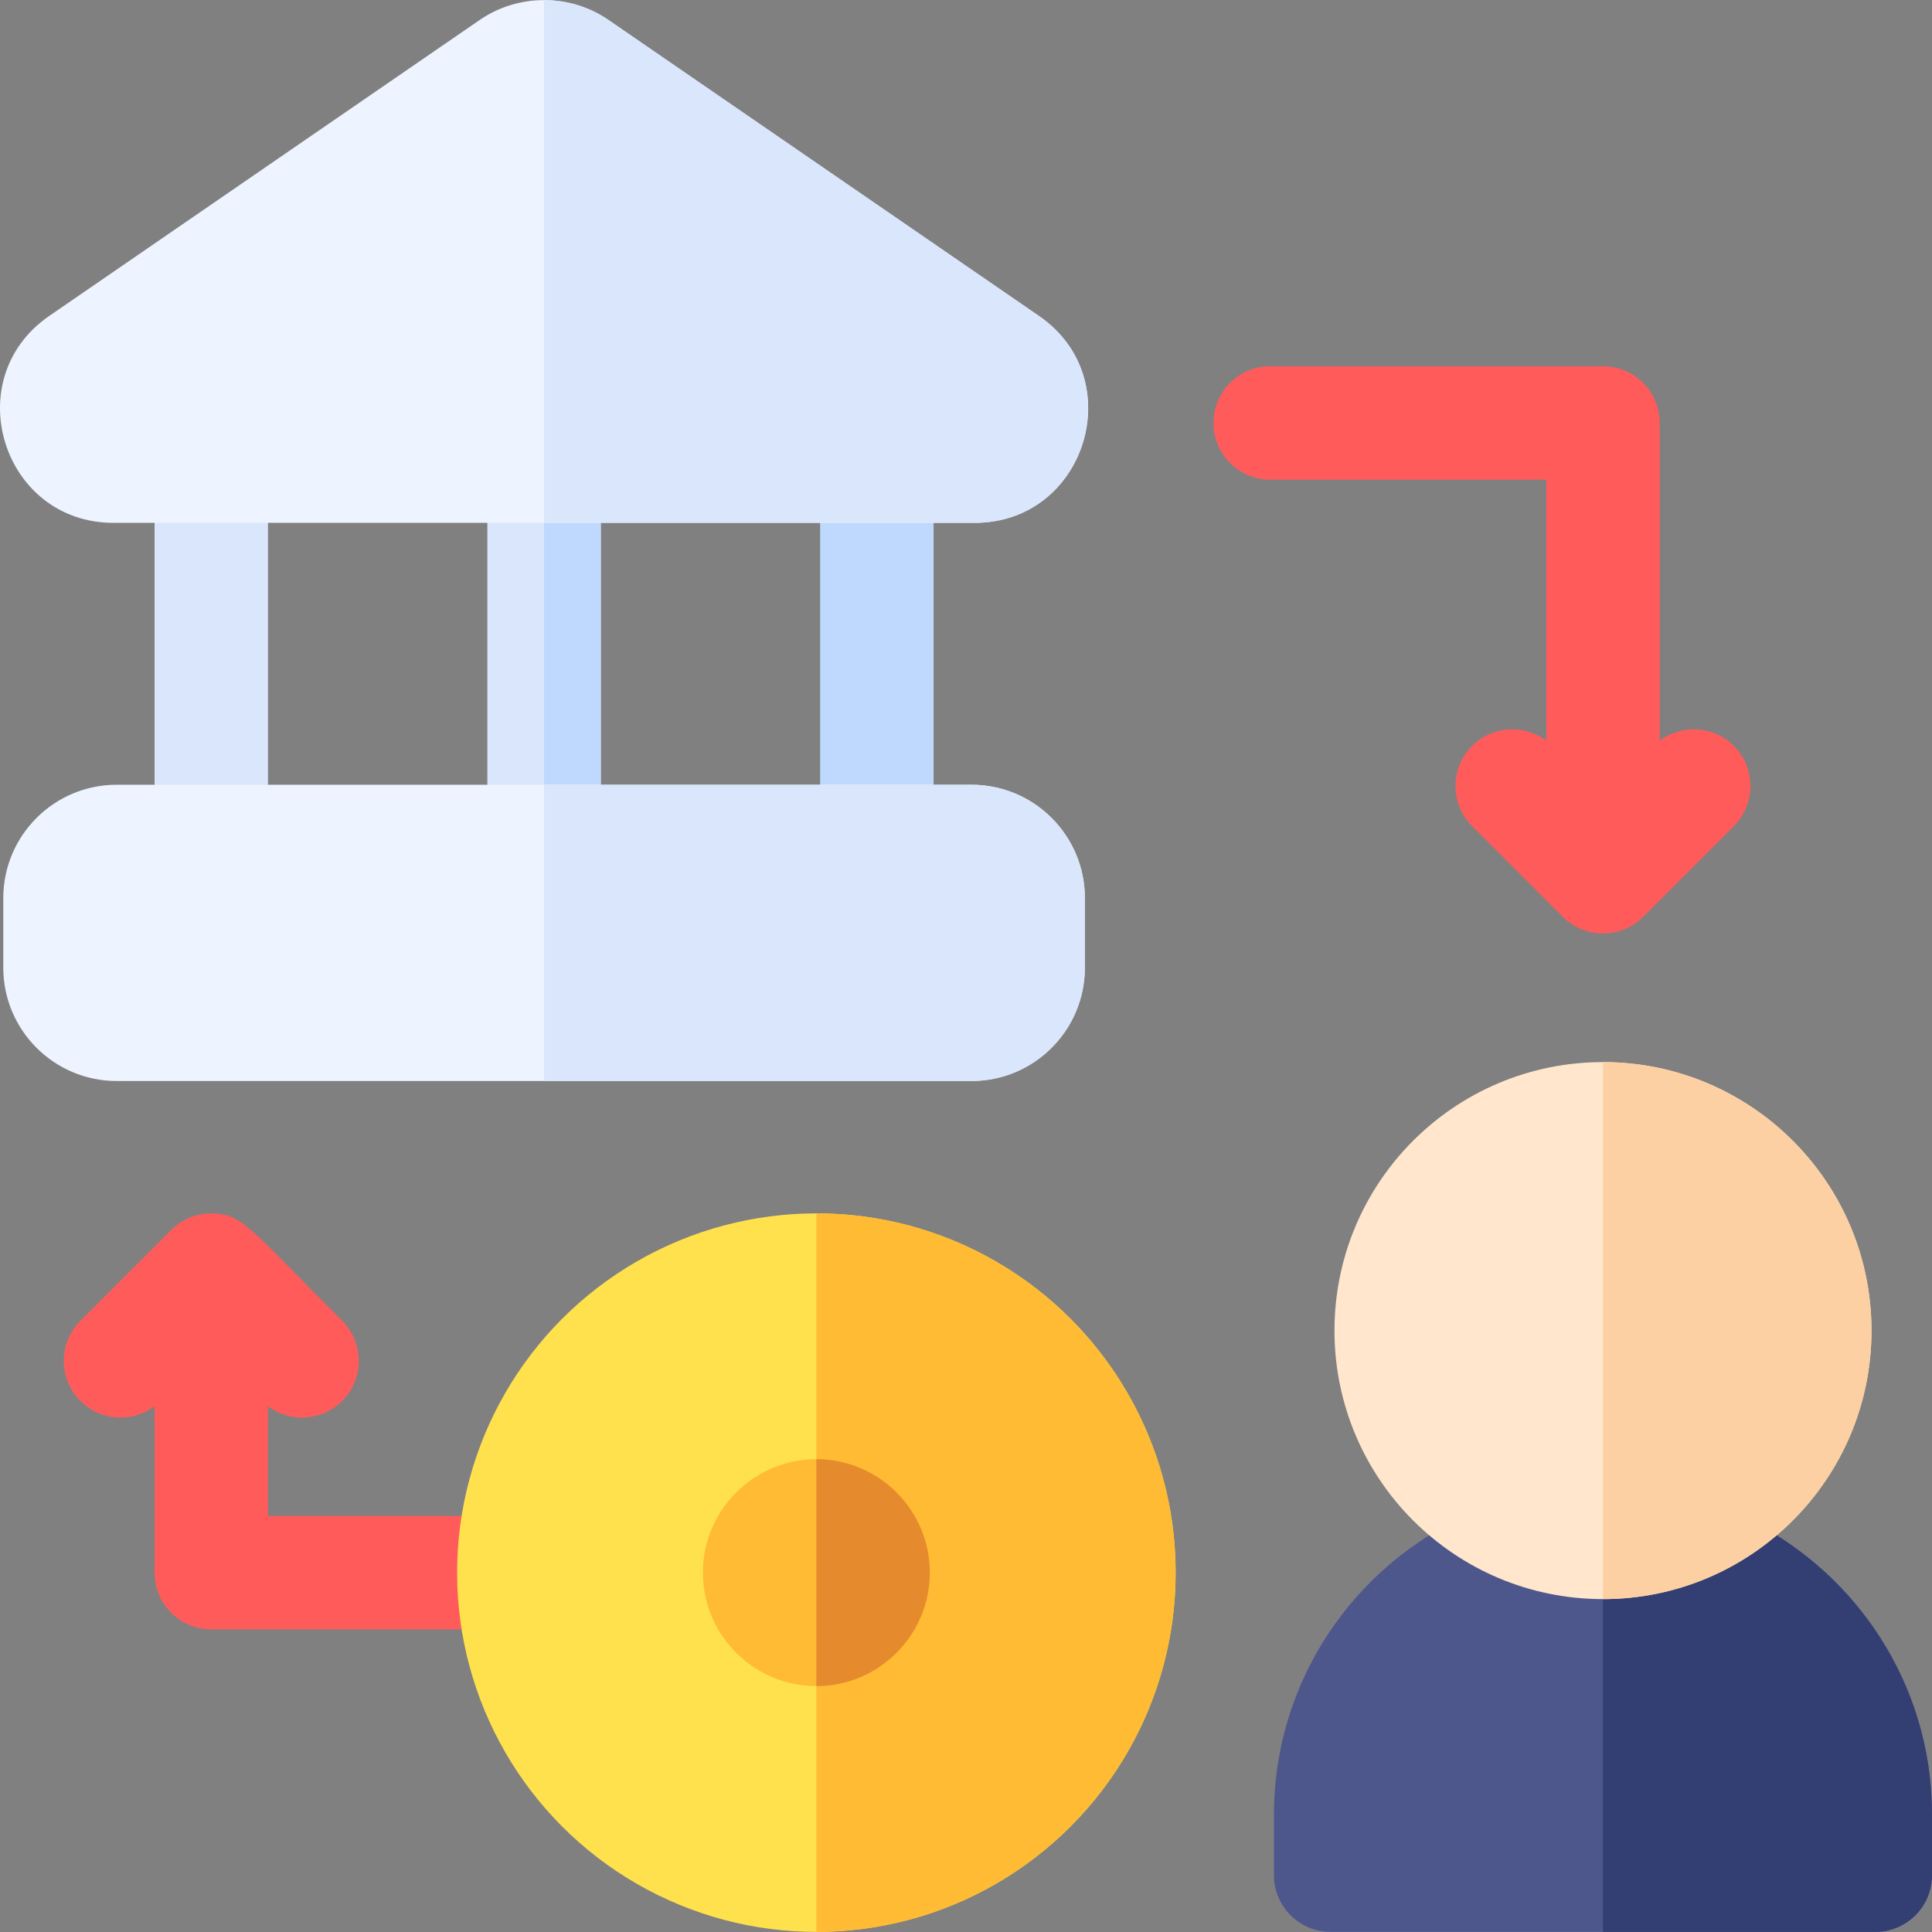
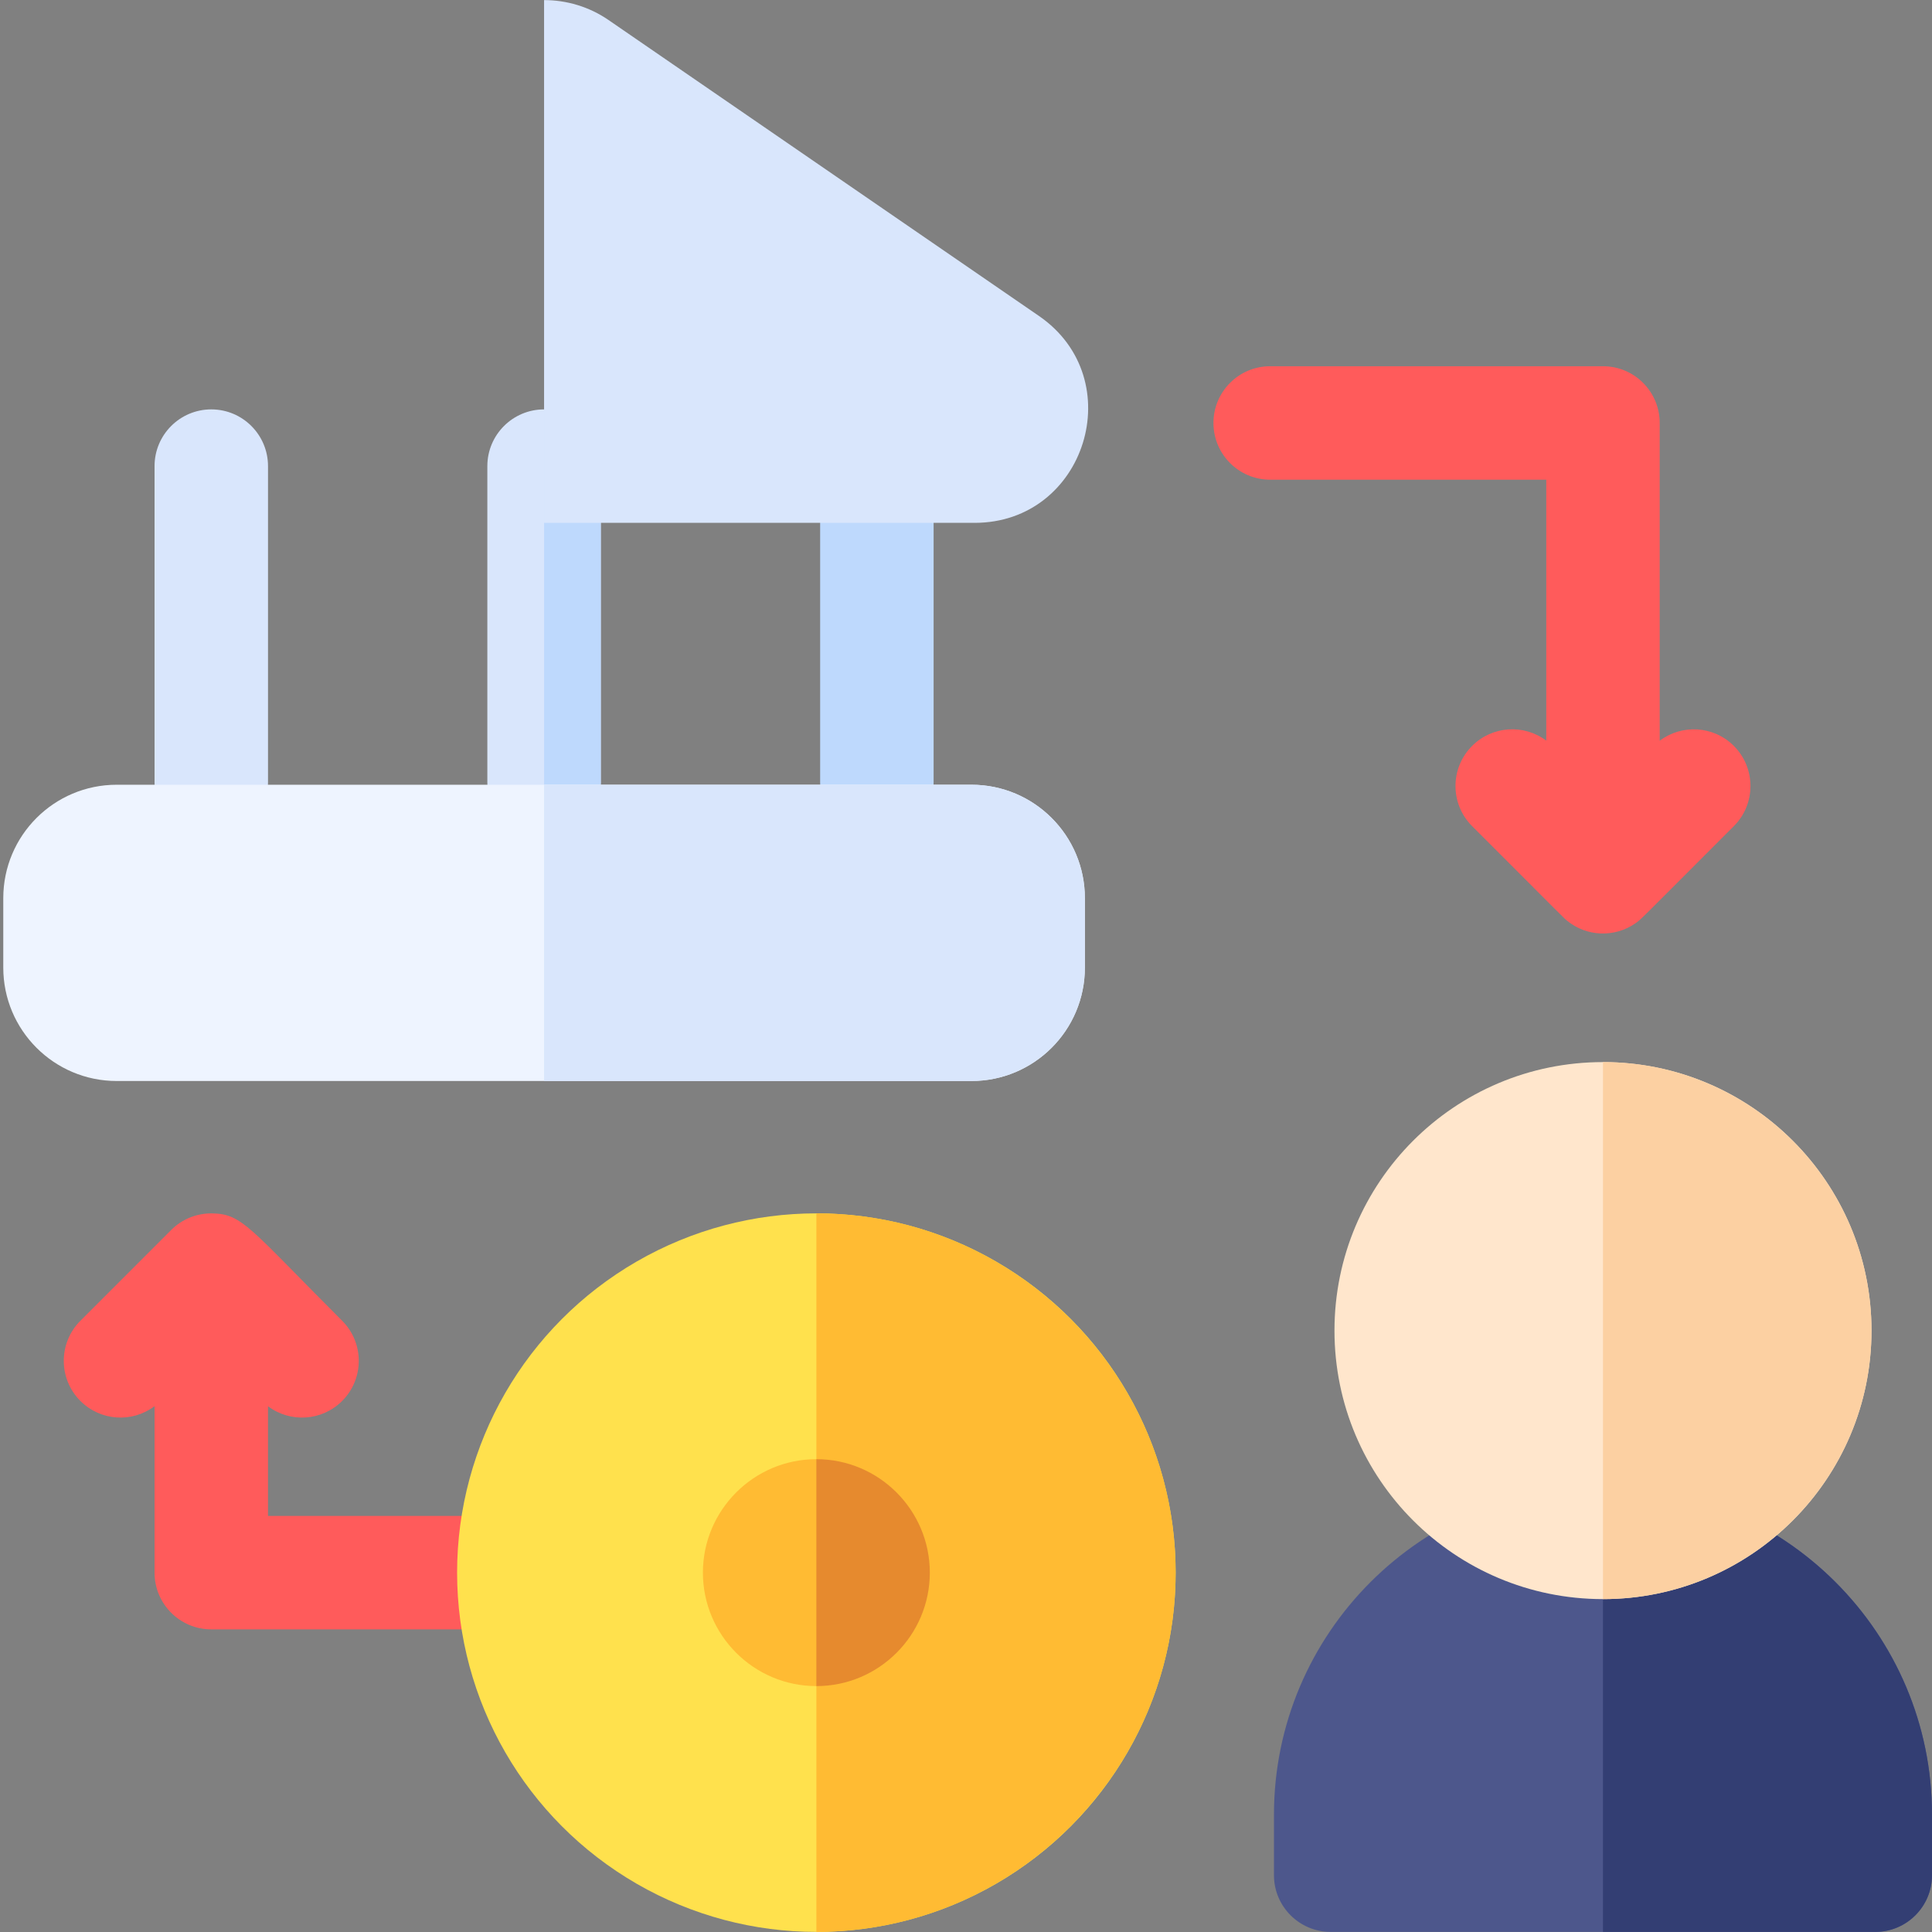
<svg xmlns="http://www.w3.org/2000/svg" id="Capa_1" enable-background="new 0 0 510.867 510.867" height="100" viewBox="0 0 510.867 510.867" width="100">
  <rect x="0" y="0" width="510.867" height="510.867" fill="#808080" stroke="none" />
  <g>
    <path d="m510.867 479.843v16c0 8.28-6.72 15-15 15h-144c-8.28 0-15-6.72-15-15v-16c0-47.97 39.03-87 87-87s87 39.03 87 87z" fill="#4d578c" />
    <path d="m510.867 479.843v16c0 8.28-6.72 15-15 15h-72v-118c47.97 0 87 39.03 87 87z" fill="#333e73" />
    <circle cx="423.867" cy="351.843" fill="#ffe6cc" r="71" />
    <path d="m494.867 351.843c0 39.15-31.85 71-71 71v-142c39.15 0 71 31.85 71 71z" fill="#fcd0a2" />
    <path d="m55.867 221.843c-8.284 0-15-6.716-15-15v-83.59c0-8.284 6.716-15 15-15s15 6.716 15 15v83.59c0 8.285-6.716 15-15 15z" fill="#d9e6fc" />
    <path d="m231.867 221.843c-8.284 0-15-6.716-15-15v-83.59c0-8.284 6.716-15 15-15s15 6.716 15 15v83.59c0 8.285-6.716 15-15 15z" fill="#bed9fd" />
    <path d="m158.867 123.254v83.59c0 8.28-6.72 15-15 15s-15-6.72-15-15v-83.59c0-8.28 6.72-15 15-15s15 6.719 15 15z" fill="#d9e6fc" />
    <path d="m158.867 123.254v83.59c0 8.28-6.72 15-15 15v-113.59c8.28 0 15 6.719 15 15z" fill="#bed9fd" />
    <path d="m286.867 237.504v18.34c0 16.57-13.43 30-30 30h-226c-16.57 0-30-13.43-30-30v-18.34c0-16.57 13.43-30 30-30h226c16.57 0 30 13.429 30 30z" fill="#eef4ff" />
    <path d="m286.867 237.504v18.34c0 16.57-13.43 30-30 30h-113v-78.34h113c16.57 0 30 13.429 30 30z" fill="#d9e6fc" />
-     <path d="m257.707 138.254h-227.68c-29.422 0-41.227-38.057-17-54.72l113.84-78.27c10.161-6.987 23.81-6.986 34 0l113.84 78.27c24.241 16.673 12.409 54.72-17 54.72z" fill="#eef4ff" />
    <path d="m257.707 138.254h-113.84v-138.23c5.96 0 11.91 1.75 17 5.24l113.84 78.27c24.241 16.673 12.409 54.72-17 54.72z" fill="#d9e6fc" />
    <path d="m458.473 197.237c-5.35-5.351-13.73-5.797-19.606-1.373v-84.021c0-8.284-6.716-15-15-15h-88c-8.284 0-15 6.716-15 15s6.716 15 15 15h73v68.998c-5.876-4.42-14.259-3.952-19.606 1.396-5.858 5.857-5.858 15.355 0 21.213 26.206 26.206 24.279 24.326 25.124 25.016 5.194 4.248 12.516 4.46 17.919.771 1.712-1.166.244.138 26.169-25.787 5.858-5.858 5.858-15.356 0-21.213z" fill="#ff5b5b" />
    <path d="m135.867 400.843h-65v-28.998c5.876 4.419 14.258 3.953 19.606-1.396 5.858-5.857 5.858-15.355 0-21.213-24.604-24.604-26.386-28.268-34.398-28.383-4.231-.058-8.034 1.621-10.815 4.383l-24 24c-5.858 5.857-5.858 15.355 0 21.213 5.271 5.271 13.613 5.886 19.606 1.373v44.021c0 8.284 6.716 15 15 15h80c8.284 0 15-6.716 15-15s-6.715-15-14.999-15z" fill="#ff5b5b" />
    <circle cx="215.867" cy="415.843" fill="#ffe14d" r="95" />
    <path d="m310.867 415.843c0 52.38-42.62 95-95 95v-190c52.38 0 95 42.621 95 95z" fill="#fb3" />
    <path d="m215.867 385.843c-16.54 0-30 13.46-30 30s13.46 30 30 30 30-13.46 30-30-13.46-30-30-30z" fill="#fb3" />
-     <path d="m245.867 415.843c0 16.54-13.46 30-30 30v-60c16.54 0 30 13.46 30 30z" fill="#e68a2e" />
+     <path d="m245.867 415.843c0 16.54-13.46 30-30 30v-60c16.54 0 30 13.46 30 30" fill="#e68a2e" />
  </g>
</svg>